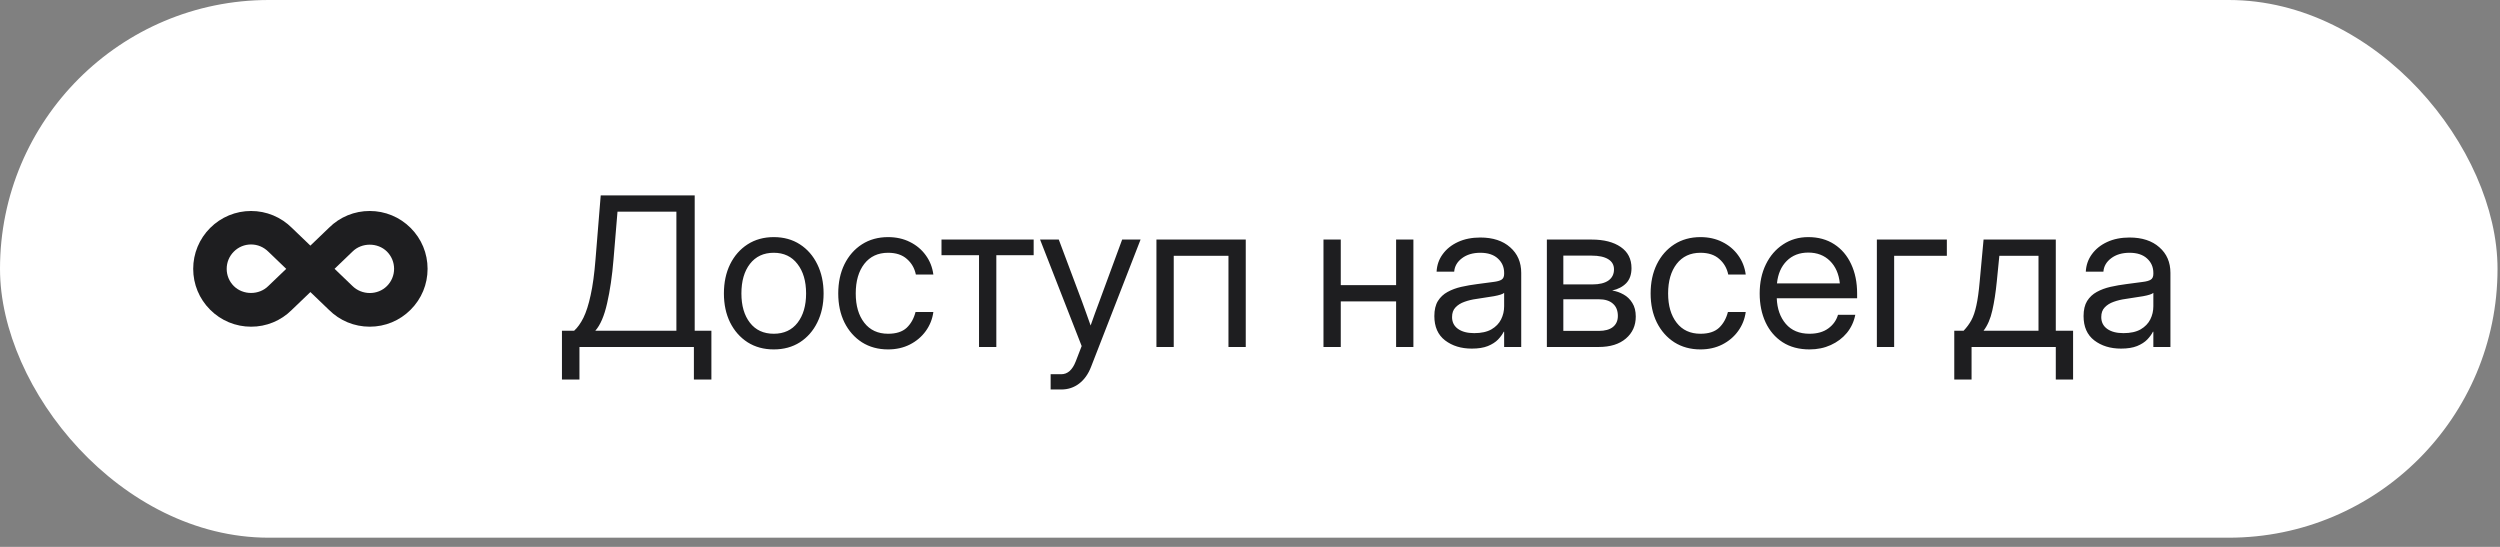
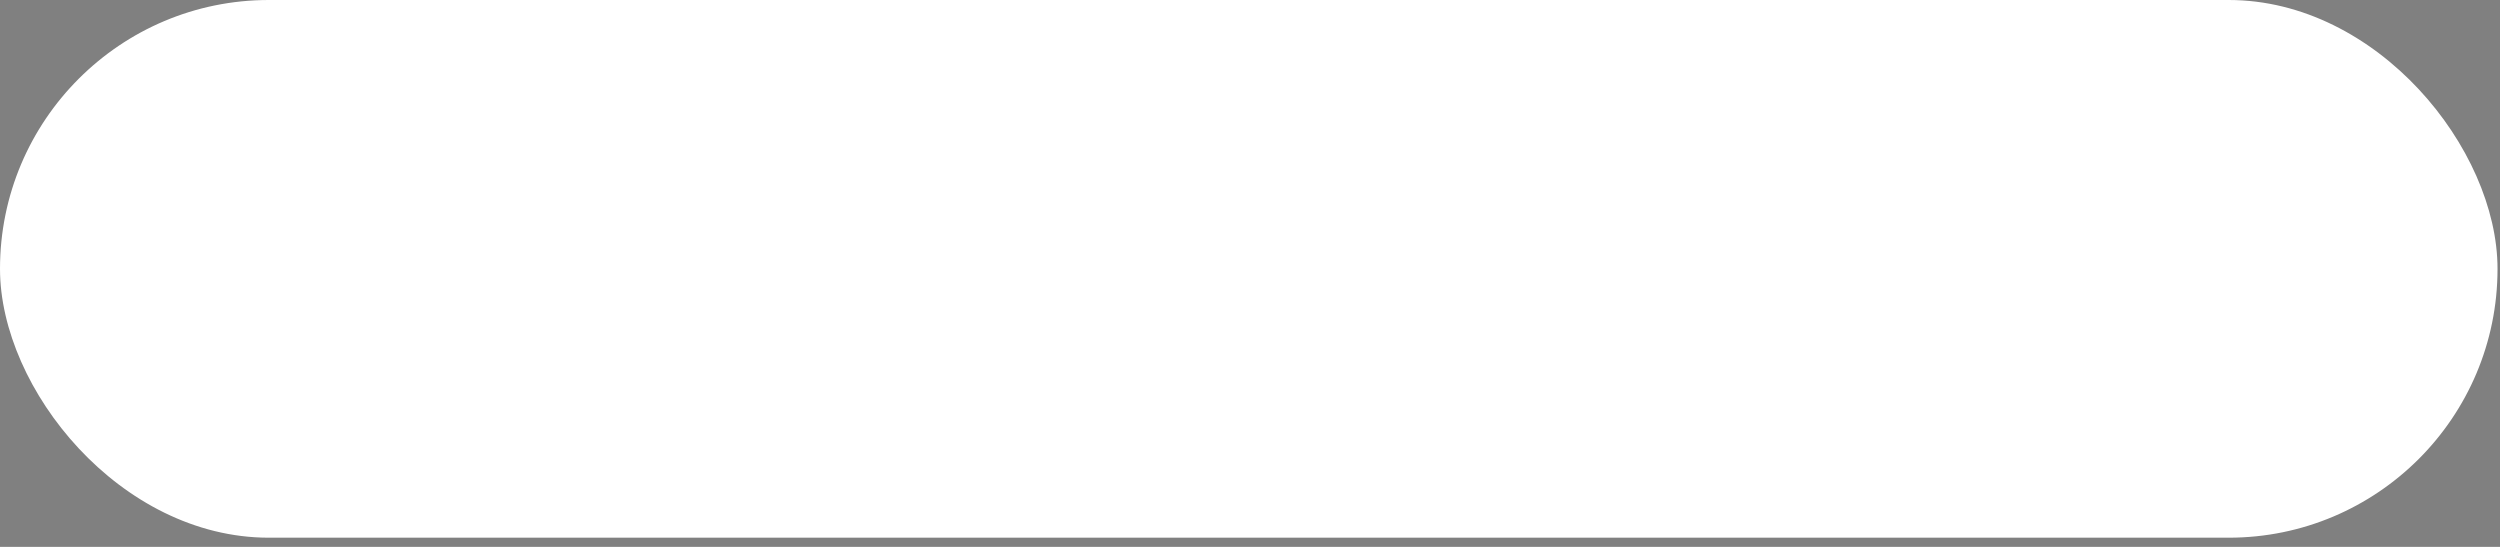
<svg xmlns="http://www.w3.org/2000/svg" width="192" height="42" viewBox="0 0 192 42" fill="none">
  <rect x="0" y="0" width="192" height="42" fill="#808080" stroke="none" />
  <rect width="191.81" height="41.295" rx="20.648" fill="white" />
-   <path d="M28.395 16.204C27.816 16.202 27.242 16.314 26.706 16.534C26.17 16.754 25.683 17.077 25.273 17.486L23.837 18.864L22.423 17.506C22.011 17.093 21.521 16.765 20.982 16.541C20.443 16.318 19.864 16.203 19.281 16.204C18.697 16.203 18.12 16.318 17.581 16.541C17.042 16.765 16.553 17.093 16.141 17.506C15.727 17.918 15.399 18.408 15.175 18.947C14.952 19.486 14.837 20.064 14.838 20.648C14.838 21.833 15.3 22.95 16.14 23.788C16.552 24.201 17.041 24.529 17.58 24.753C18.119 24.976 18.697 25.091 19.281 25.09C19.86 25.093 20.434 24.98 20.97 24.76C21.506 24.54 21.993 24.216 22.403 23.806L23.838 22.43L25.253 23.788C26.091 24.627 27.208 25.09 28.395 25.09C29.582 25.09 30.697 24.628 31.535 23.788C32.375 22.951 32.838 21.834 32.838 20.646C32.838 19.458 32.376 18.344 31.536 17.504C31.124 17.091 30.634 16.763 30.095 16.54C29.556 16.317 28.978 16.203 28.395 16.204ZM20.603 21.969C19.897 22.676 18.666 22.676 17.958 21.969C17.784 21.796 17.645 21.59 17.551 21.363C17.457 21.136 17.409 20.893 17.41 20.647C17.41 20.147 17.604 19.679 17.96 19.323C18.312 18.97 18.782 18.775 19.281 18.775C19.78 18.775 20.25 18.97 20.623 19.342L21.982 20.648L20.603 21.969ZM29.716 21.969C29.01 22.677 27.797 22.694 27.053 21.95L25.694 20.644L27.071 19.322C27.779 18.615 29.011 18.615 29.718 19.32C30.071 19.676 30.266 20.144 30.266 20.644C30.266 21.144 30.07 21.615 29.716 21.969Z" fill="#1E1E20" />
-   <path d="M43.158 29.148V25.398H44.096C44.356 25.163 44.593 24.832 44.807 24.405C45.02 23.973 45.205 23.395 45.361 22.671C45.523 21.947 45.648 21.028 45.736 19.913L46.135 15.007H53.353V25.398H54.635V29.148H53.291V26.648H44.502V29.148H43.158ZM45.721 25.398H51.947V16.257H47.424L47.119 19.913C47.015 21.189 46.851 22.314 46.627 23.288C46.408 24.262 46.106 24.965 45.721 25.398ZM59.424 26.835C58.663 26.835 57.994 26.653 57.416 26.288C56.843 25.918 56.395 25.41 56.072 24.765C55.755 24.119 55.596 23.377 55.596 22.538C55.596 21.694 55.755 20.947 56.072 20.296C56.395 19.645 56.843 19.134 57.416 18.765C57.994 18.395 58.663 18.21 59.424 18.21C60.19 18.21 60.859 18.395 61.432 18.765C62.005 19.134 62.45 19.645 62.768 20.296C63.09 20.947 63.252 21.694 63.252 22.538C63.252 23.377 63.09 24.119 62.768 24.765C62.45 25.41 62.005 25.918 61.432 26.288C60.859 26.653 60.19 26.835 59.424 26.835ZM59.424 25.632C60.205 25.632 60.815 25.351 61.252 24.788C61.69 24.22 61.908 23.47 61.908 22.538C61.908 21.595 61.687 20.84 61.244 20.273C60.807 19.7 60.2 19.413 59.424 19.413C58.648 19.413 58.038 19.697 57.596 20.265C57.158 20.832 56.94 21.59 56.94 22.538C56.94 23.476 57.158 24.226 57.596 24.788C58.033 25.351 58.643 25.632 59.424 25.632ZM68.205 26.835C67.445 26.835 66.775 26.653 66.197 26.288C65.624 25.918 65.176 25.41 64.853 24.765C64.536 24.119 64.377 23.377 64.377 22.538C64.377 21.694 64.536 20.947 64.853 20.296C65.176 19.645 65.624 19.134 66.197 18.765C66.775 18.395 67.445 18.21 68.205 18.21C68.83 18.21 69.39 18.335 69.885 18.585C70.38 18.83 70.783 19.168 71.096 19.601C71.413 20.033 71.609 20.528 71.682 21.085H70.338C70.239 20.601 70.01 20.202 69.65 19.89C69.296 19.572 68.814 19.413 68.205 19.413C67.429 19.413 66.82 19.697 66.377 20.265C65.939 20.832 65.721 21.59 65.721 22.538C65.721 23.476 65.939 24.226 66.377 24.788C66.814 25.351 67.424 25.632 68.205 25.632C68.825 25.632 69.299 25.481 69.627 25.179C69.955 24.871 70.184 24.465 70.314 23.96H71.682C71.609 24.502 71.413 24.991 71.096 25.429C70.783 25.861 70.377 26.205 69.877 26.46C69.382 26.71 68.825 26.835 68.205 26.835ZM75.189 26.648V19.601H72.307V18.398H79.385V19.601H76.518V26.648H75.189ZM80.689 29.913V28.741H81.502C81.992 28.741 82.364 28.41 82.619 27.749L83.072 26.577L79.877 18.398H81.314L83.096 23.148C83.21 23.455 83.322 23.765 83.432 24.077C83.546 24.384 83.656 24.692 83.76 24.999C83.869 24.692 83.978 24.384 84.088 24.077C84.203 23.765 84.317 23.455 84.432 23.148L86.182 18.398H87.596L83.791 28.179C83.578 28.731 83.273 29.158 82.877 29.46C82.481 29.762 82.023 29.913 81.502 29.913H80.689ZM95.674 18.398V26.648H94.346V19.648H90.143V26.648H88.814V18.398H95.674ZM102.971 18.398V21.898H107.221V18.398H108.549V26.648H107.221V23.148H102.971V26.648H101.643V18.398H102.971ZM113.033 26.773C112.215 26.773 111.531 26.561 110.979 26.14C110.432 25.718 110.158 25.095 110.158 24.273C110.158 23.799 110.249 23.413 110.432 23.116C110.619 22.819 110.867 22.588 111.174 22.421C111.486 22.249 111.838 22.119 112.229 22.03C112.624 21.942 113.028 21.871 113.439 21.819C113.965 21.746 114.38 21.692 114.682 21.655C114.984 21.619 115.197 21.559 115.322 21.476C115.452 21.392 115.518 21.246 115.518 21.038V20.96C115.518 20.512 115.356 20.142 115.033 19.851C114.715 19.559 114.268 19.413 113.689 19.413C113.117 19.413 112.645 19.554 112.275 19.835C111.911 20.111 111.713 20.455 111.682 20.866H110.33C110.356 20.361 110.512 19.913 110.799 19.523C111.085 19.127 111.476 18.814 111.971 18.585C112.465 18.356 113.038 18.241 113.689 18.241C114.653 18.241 115.416 18.491 115.979 18.991C116.546 19.486 116.83 20.142 116.83 20.96V26.648H115.518V25.476H115.486C115.387 25.674 115.242 25.874 115.049 26.077C114.856 26.275 114.596 26.442 114.268 26.577C113.945 26.707 113.533 26.773 113.033 26.773ZM113.221 25.585C113.762 25.585 114.202 25.489 114.541 25.296C114.88 25.098 115.127 24.843 115.283 24.53C115.439 24.218 115.518 23.882 115.518 23.523V22.491C115.419 22.585 115.156 22.671 114.729 22.749C114.301 22.822 113.851 22.892 113.377 22.96C113.059 23.002 112.757 23.075 112.471 23.179C112.189 23.278 111.96 23.421 111.783 23.608C111.606 23.791 111.518 24.038 111.518 24.351C111.518 24.736 111.669 25.038 111.971 25.257C112.278 25.476 112.695 25.585 113.221 25.585ZM118.799 26.648V18.398H122.236C123.174 18.398 123.919 18.588 124.471 18.968C125.023 19.348 125.299 19.89 125.299 20.593C125.299 21.082 125.163 21.468 124.893 21.749C124.622 22.025 124.262 22.213 123.814 22.311C124.122 22.358 124.413 22.46 124.689 22.616C124.965 22.767 125.189 22.983 125.361 23.265C125.538 23.541 125.627 23.89 125.627 24.311C125.627 25.004 125.374 25.567 124.869 25.999C124.364 26.431 123.669 26.648 122.783 26.648H118.799ZM120.064 25.413H122.783C123.257 25.413 123.619 25.314 123.869 25.116C124.124 24.913 124.252 24.629 124.252 24.265C124.252 23.853 124.124 23.538 123.869 23.319C123.619 23.095 123.257 22.983 122.783 22.983H120.064V25.413ZM120.064 21.843H122.299C122.83 21.843 123.239 21.744 123.525 21.546C123.812 21.343 123.955 21.056 123.955 20.686C123.955 20.348 123.807 20.088 123.51 19.905C123.213 19.723 122.788 19.632 122.236 19.632H120.064V21.843ZM130.596 26.835C129.835 26.835 129.166 26.653 128.588 26.288C128.015 25.918 127.567 25.41 127.244 24.765C126.926 24.119 126.768 23.377 126.768 22.538C126.768 21.694 126.926 20.947 127.244 20.296C127.567 19.645 128.015 19.134 128.588 18.765C129.166 18.395 129.835 18.21 130.596 18.21C131.221 18.21 131.781 18.335 132.275 18.585C132.77 18.83 133.174 19.168 133.486 19.601C133.804 20.033 133.999 20.528 134.072 21.085H132.729C132.63 20.601 132.4 20.202 132.041 19.89C131.687 19.572 131.205 19.413 130.596 19.413C129.82 19.413 129.21 19.697 128.768 20.265C128.33 20.832 128.111 21.59 128.111 22.538C128.111 23.476 128.33 24.226 128.768 24.788C129.205 25.351 129.814 25.632 130.596 25.632C131.215 25.632 131.689 25.481 132.018 25.179C132.346 24.871 132.575 24.465 132.705 23.96H134.072C133.999 24.502 133.804 24.991 133.486 25.429C133.174 25.861 132.768 26.205 132.268 26.46C131.773 26.71 131.215 26.835 130.596 26.835ZM138.971 26.835C138.163 26.835 137.473 26.65 136.9 26.28C136.333 25.91 135.898 25.403 135.596 24.757C135.294 24.106 135.143 23.366 135.143 22.538C135.143 21.7 135.301 20.955 135.619 20.304C135.937 19.653 136.377 19.142 136.939 18.773C137.502 18.398 138.148 18.21 138.877 18.21C139.643 18.21 140.307 18.392 140.869 18.757C141.432 19.121 141.864 19.629 142.166 20.28C142.473 20.931 142.627 21.684 142.627 22.538V22.905H136.455C136.486 23.713 136.718 24.369 137.15 24.874C137.583 25.379 138.189 25.632 138.971 25.632C139.559 25.632 140.038 25.496 140.408 25.226C140.783 24.955 141.033 24.606 141.158 24.179H142.486C142.382 24.705 142.166 25.168 141.838 25.569C141.51 25.965 141.098 26.275 140.604 26.499C140.114 26.723 139.57 26.835 138.971 26.835ZM136.471 21.765H141.299C141.226 21.041 140.973 20.465 140.541 20.038C140.109 19.611 139.554 19.398 138.877 19.398C138.2 19.398 137.648 19.611 137.221 20.038C136.794 20.465 136.544 21.041 136.471 21.765ZM149.518 18.398V19.648H145.471V26.648H144.143V18.398H149.518ZM150.088 29.148V25.398H150.807C151.046 25.148 151.244 24.879 151.4 24.593C151.557 24.306 151.684 23.931 151.783 23.468C151.887 23.004 151.973 22.387 152.041 21.616L152.338 18.398H157.885V25.398H159.213V29.148H157.885V26.648H151.416V29.148H150.088ZM152.338 25.398H156.557V19.648H153.549L153.354 21.616C153.27 22.465 153.156 23.207 153.01 23.843C152.869 24.478 152.645 24.996 152.338 25.398ZM162.893 26.773C162.075 26.773 161.39 26.561 160.838 26.14C160.291 25.718 160.018 25.095 160.018 24.273C160.018 23.799 160.109 23.413 160.291 23.116C160.479 22.819 160.726 22.588 161.033 22.421C161.346 22.249 161.697 22.119 162.088 22.03C162.484 21.942 162.887 21.871 163.299 21.819C163.825 21.746 164.239 21.692 164.541 21.655C164.843 21.619 165.057 21.559 165.182 21.476C165.312 21.392 165.377 21.246 165.377 21.038V20.96C165.377 20.512 165.215 20.142 164.893 19.851C164.575 19.559 164.127 19.413 163.549 19.413C162.976 19.413 162.505 19.554 162.135 19.835C161.77 20.111 161.572 20.455 161.541 20.866H160.189C160.215 20.361 160.372 19.913 160.658 19.523C160.945 19.127 161.335 18.814 161.83 18.585C162.325 18.356 162.898 18.241 163.549 18.241C164.512 18.241 165.275 18.491 165.838 18.991C166.406 19.486 166.689 20.142 166.689 20.96V26.648H165.377V25.476H165.346C165.247 25.674 165.101 25.874 164.908 26.077C164.715 26.275 164.455 26.442 164.127 26.577C163.804 26.707 163.393 26.773 162.893 26.773ZM163.08 25.585C163.622 25.585 164.062 25.489 164.4 25.296C164.739 25.098 164.986 24.843 165.143 24.53C165.299 24.218 165.377 23.882 165.377 23.523V22.491C165.278 22.585 165.015 22.671 164.588 22.749C164.161 22.822 163.71 22.892 163.236 22.96C162.919 23.002 162.617 23.075 162.33 23.179C162.049 23.278 161.82 23.421 161.643 23.608C161.465 23.791 161.377 24.038 161.377 24.351C161.377 24.736 161.528 25.038 161.83 25.257C162.137 25.476 162.554 25.585 163.08 25.585Z" fill="#1E1E20" />
</svg>